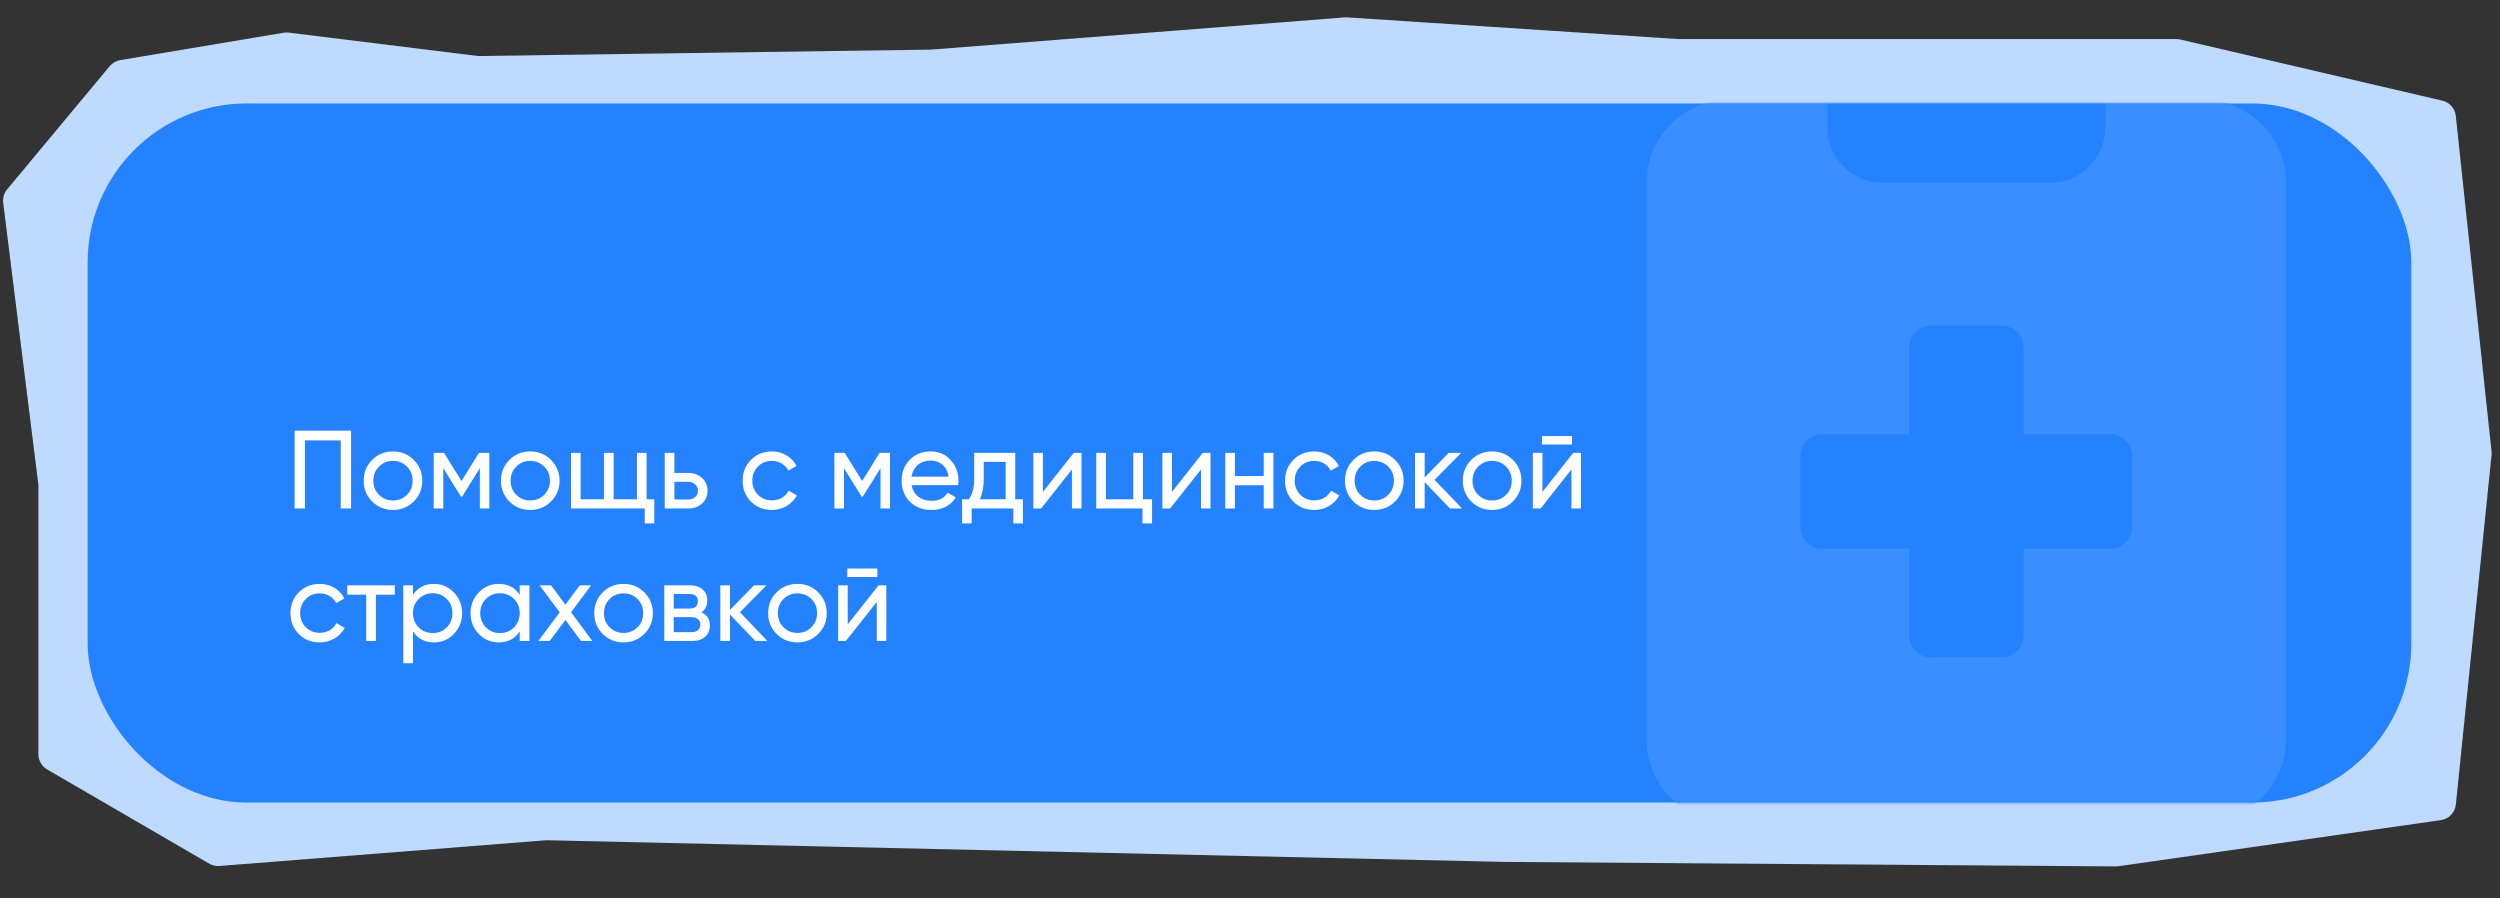
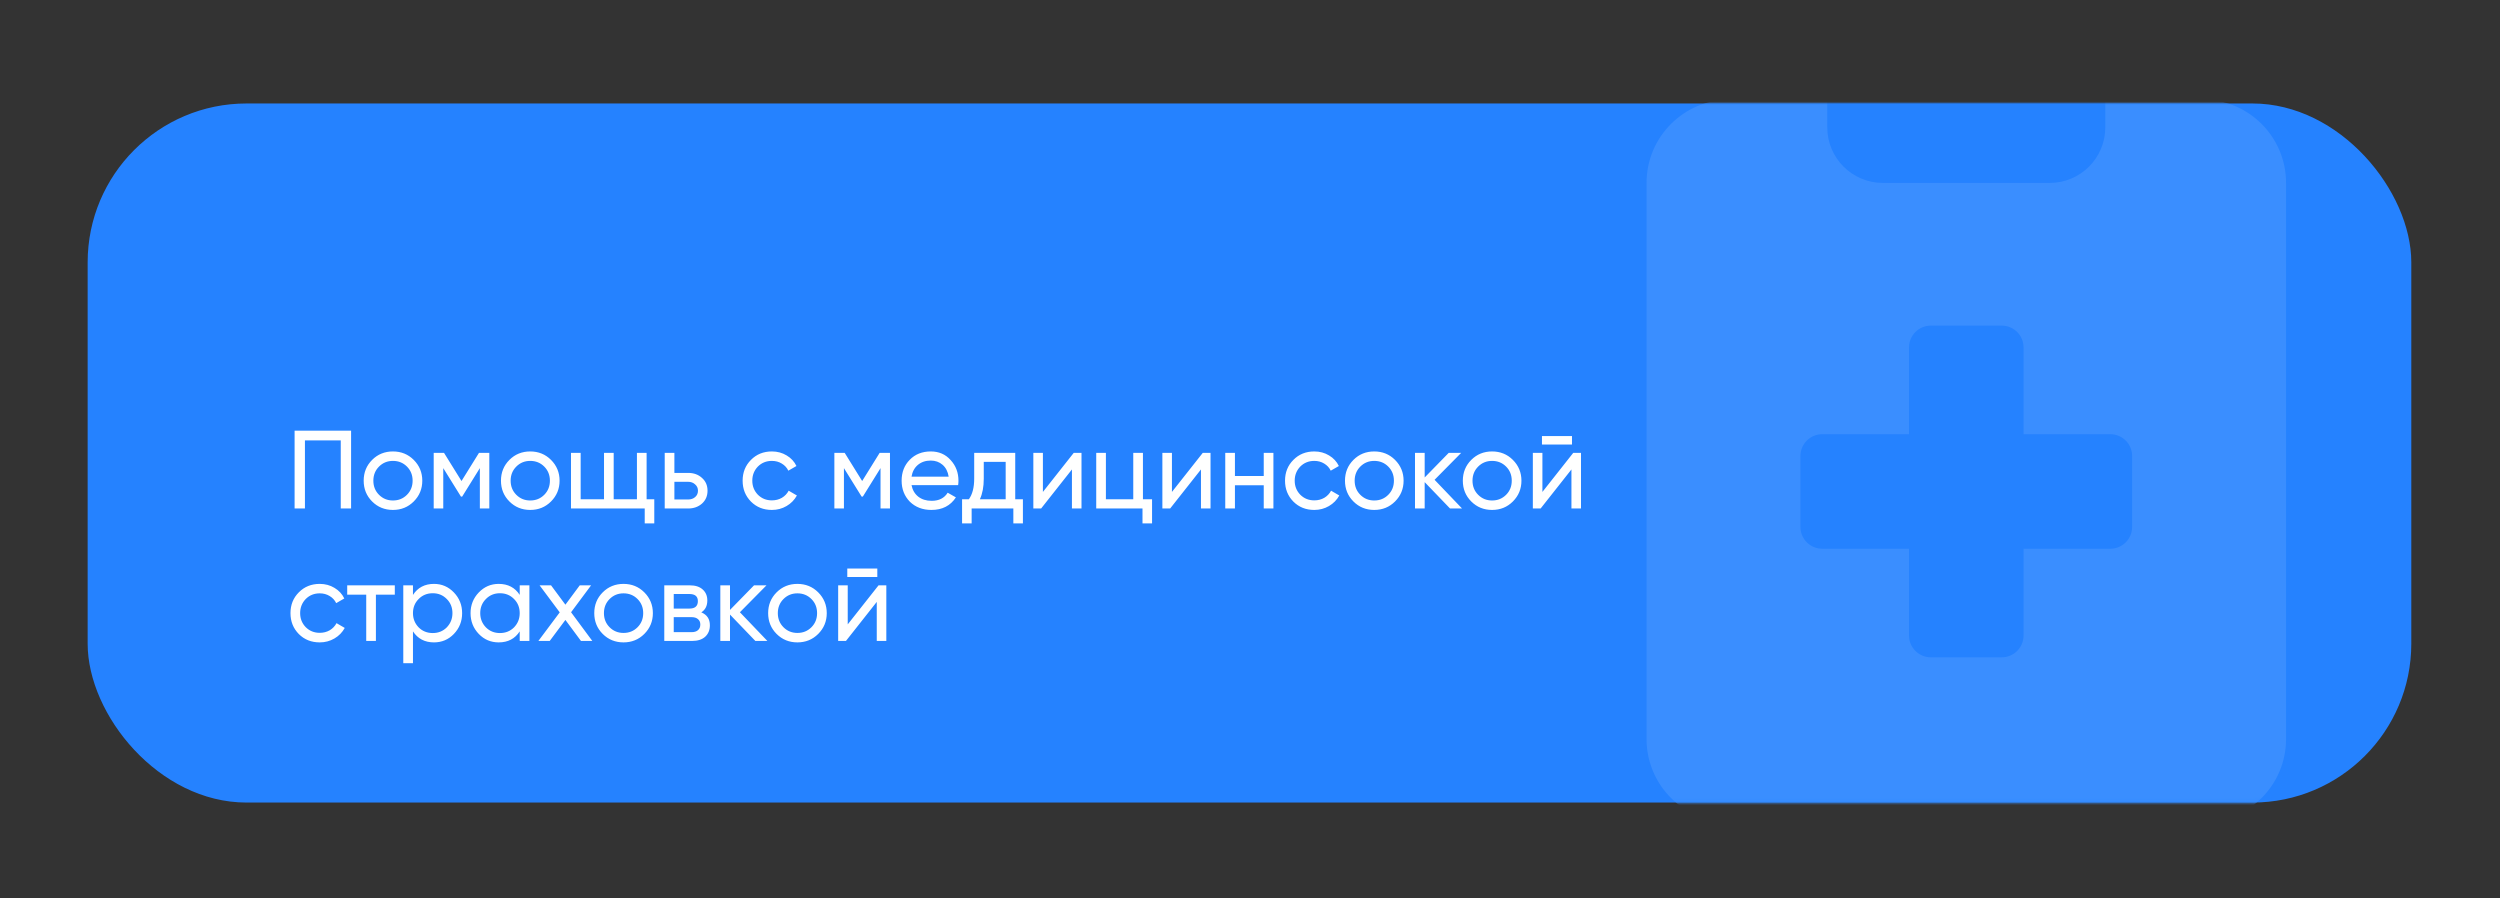
<svg xmlns="http://www.w3.org/2000/svg" width="604" height="217" viewBox="0 0 604 217" fill="none">
  <rect x="0" y="0" width="604" height="217" fill="#333333" stroke="none" />
-   <path d="M224.893 11.989L324.886 4.203C325.088 4.188 325.291 4.186 325.493 4.2L405.363 9.435L525.789 9.435C526.114 9.435 526.437 9.472 526.753 9.546L590.064 24.315C591.822 24.725 593.128 26.203 593.32 27.998L601.953 109.06C601.984 109.352 601.985 109.647 601.955 109.94L593.337 194.37C593.139 196.309 591.646 197.864 589.716 198.14L511.814 209.28C511.605 209.31 511.394 209.324 511.183 209.322L363.5 208.239L132 203L53.012 209.221C52.152 209.288 51.292 209.092 50.546 208.659L11.389 185.898C10.082 185.138 9.278 183.741 9.278 182.229L9.278 117.171L0.77 48.997C0.625 47.832 0.969 46.659 1.72 45.756L26.496 15.993C27.145 15.213 28.054 14.691 29.055 14.523L68.537 7.906C68.941 7.838 69.353 7.83 69.759 7.88L115.482 13.538L224.893 11.989Z" fill="#BFDAFF" />
  <rect x="21.176" y="25" width="561.395" height="168.898" rx="38.386" fill="#2582FF" />
  <mask id="mask0_1644_100" style="mask-type:alpha" maskUnits="userSpaceOnUse" x="21" y="25" width="562" height="169">
    <rect x="21.176" y="25" width="561.395" height="168.898" rx="38.386" fill="#1E78F0" />
  </mask>
  <g mask="url(#mask0_1644_100)">
    <path d="M397.808 44.195C397.808 33.065 406.83 24.043 417.96 24.043H532.158C543.288 24.043 552.311 33.065 552.311 44.195V178.546C552.311 189.676 543.288 198.699 532.158 198.699H417.96C406.83 198.699 397.808 189.676 397.808 178.546V44.195Z" fill="#3A8EFF" />
    <path d="M441.467 24.04C441.467 16.62 447.482 10.605 454.902 10.605H495.207C502.627 10.605 508.642 16.62 508.642 24.04V30.758C508.642 38.178 502.627 44.193 495.207 44.193H454.902C447.482 44.193 441.467 38.178 441.467 30.758V24.04Z" fill="#2582FF" />
    <path d="M466.49 78.669C463.579 78.669 461.219 81.028 461.219 83.939V104.902H440.256C437.345 104.902 434.985 107.262 434.985 110.173V127.303C434.985 130.214 437.345 132.574 440.256 132.574H461.218V153.537C461.218 156.447 463.578 158.807 466.489 158.807H483.62C486.531 158.807 488.89 156.447 488.89 153.537L488.891 132.574H509.853C512.764 132.574 515.124 130.214 515.124 127.303V110.173C515.124 107.262 512.764 104.902 509.853 104.902H488.891V83.939C488.891 81.028 486.531 78.669 483.62 78.669H466.49Z" fill="#2582FF" />
  </g>
  <path d="M71.174 104.044H84.823V122.853H82.325V106.408H73.672V122.853H71.174V104.044ZM99.957 121.16C98.596 122.521 96.921 123.202 94.932 123.202C92.944 123.202 91.269 122.521 89.907 121.16C88.546 119.798 87.865 118.124 87.865 116.135C87.865 114.147 88.546 112.472 89.907 111.11C91.269 109.749 92.944 109.068 94.932 109.068C96.921 109.068 98.596 109.749 99.957 111.11C101.336 112.49 102.026 114.165 102.026 116.135C102.026 118.106 101.336 119.781 99.957 121.16ZM94.932 120.918C96.276 120.918 97.404 120.461 98.318 119.548C99.231 118.634 99.688 117.497 99.688 116.135C99.688 114.774 99.231 113.636 98.318 112.723C97.404 111.809 96.276 111.352 94.932 111.352C93.607 111.352 92.487 111.809 91.573 112.723C90.66 113.636 90.203 114.774 90.203 116.135C90.203 117.497 90.66 118.634 91.573 119.548C92.487 120.461 93.607 120.918 94.932 120.918ZM115.718 109.418H118.217V122.853H115.933V113.099L111.661 119.978H111.365L107.093 113.099V122.853H104.782V109.418H107.281L111.499 116.216L115.718 109.418ZM133.125 121.16C131.763 122.521 130.088 123.202 128.1 123.202C126.112 123.202 124.437 122.521 123.075 121.16C121.714 119.798 121.033 118.124 121.033 116.135C121.033 114.147 121.714 112.472 123.075 111.11C124.437 109.749 126.112 109.068 128.1 109.068C130.088 109.068 131.763 109.749 133.125 111.11C134.504 112.49 135.194 114.165 135.194 116.135C135.194 118.106 134.504 119.781 133.125 121.16ZM128.1 120.918C129.444 120.918 130.572 120.461 131.486 119.548C132.399 118.634 132.856 117.497 132.856 116.135C132.856 114.774 132.399 113.636 131.486 112.723C130.572 111.809 129.444 111.352 128.1 111.352C126.774 111.352 125.655 111.809 124.741 112.723C123.828 113.636 123.371 114.774 123.371 116.135C123.371 117.497 123.828 118.634 124.741 119.548C125.655 120.461 126.774 120.918 128.1 120.918ZM156.221 109.418V120.622H158.075V126.453H155.765V122.853H137.95V109.418H140.287V120.622H145.93V109.418H148.268V120.622H153.884V109.418H156.221ZM162.933 114.254H166.265C167.608 114.254 168.719 114.657 169.597 115.463C170.492 116.252 170.94 117.282 170.94 118.553C170.94 119.825 170.492 120.864 169.597 121.67C168.701 122.459 167.59 122.853 166.265 122.853H160.595V109.418H162.933V114.254ZM162.933 120.676H166.265C166.945 120.676 167.51 120.479 167.958 120.085C168.405 119.691 168.629 119.18 168.629 118.553C168.629 117.926 168.396 117.416 167.931 117.022C167.483 116.61 166.928 116.404 166.265 116.404H162.933V120.676ZM186.485 123.202C184.461 123.202 182.777 122.53 181.433 121.187C180.09 119.825 179.418 118.141 179.418 116.135C179.418 114.129 180.09 112.454 181.433 111.11C182.777 109.749 184.461 109.068 186.485 109.068C187.811 109.068 189.002 109.391 190.059 110.036C191.116 110.663 191.904 111.513 192.423 112.588L190.462 113.717C190.121 113 189.593 112.427 188.876 111.997C188.178 111.567 187.381 111.352 186.485 111.352C185.141 111.352 184.013 111.809 183.099 112.723C182.204 113.654 181.756 114.792 181.756 116.135C181.756 117.461 182.204 118.589 183.099 119.521C184.013 120.434 185.141 120.891 186.485 120.891C187.381 120.891 188.187 120.685 188.903 120.273C189.62 119.843 190.166 119.27 190.542 118.553L192.531 119.709C191.94 120.784 191.107 121.635 190.032 122.262C188.957 122.888 187.775 123.202 186.485 123.202ZM212.519 109.418H215.018V122.853H212.734V113.099L208.461 119.978H208.166L203.893 113.099V122.853H201.583V109.418H204.082L208.3 116.216L212.519 109.418ZM231.484 117.21H220.225C220.458 118.392 221.005 119.324 221.865 120.004C222.724 120.667 223.799 120.999 225.089 120.999C226.862 120.999 228.152 120.345 228.958 119.037L230.947 120.166C229.621 122.19 227.651 123.202 225.035 123.202C222.921 123.202 221.184 122.539 219.822 121.214C218.497 119.852 217.834 118.159 217.834 116.135C217.834 114.093 218.488 112.409 219.796 111.084C221.103 109.74 222.796 109.068 224.874 109.068C226.845 109.068 228.448 109.767 229.684 111.164C230.938 112.526 231.565 114.192 231.565 116.162C231.565 116.502 231.538 116.852 231.484 117.21ZM224.874 111.272C223.638 111.272 222.599 111.621 221.757 112.32C220.933 113.018 220.423 113.968 220.225 115.168H229.2C229.003 113.932 228.51 112.973 227.722 112.293C226.934 111.612 225.985 111.272 224.874 111.272ZM245.281 109.418V120.622H247.135V126.453H244.825V122.853H234.748V126.453H232.437V120.622H234.076C234.936 119.44 235.366 117.783 235.366 115.651V109.418H245.281ZM236.737 120.622H242.97V111.594H237.677V115.651C237.677 117.622 237.364 119.279 236.737 120.622ZM251.966 118.849L259.409 109.418H261.29V122.853H258.979V113.421L251.536 122.853H249.655V109.418H251.966V118.849ZM276.134 109.418V120.622H278.337V126.453H276.026V122.853H264.848V109.418H267.186V120.622H273.796V109.418H276.134ZM283.139 118.849L290.583 109.418H292.463V122.853H290.153V113.421L282.71 122.853H280.829V109.418H283.139V118.849ZM305.319 115.007V109.418H307.657V122.853H305.319V117.237H298.36V122.853H296.022V109.418H298.36V115.007H305.319ZM317.53 123.202C315.505 123.202 313.821 122.53 312.478 121.187C311.134 119.825 310.463 118.141 310.463 116.135C310.463 114.129 311.134 112.454 312.478 111.11C313.821 109.749 315.505 109.068 317.53 109.068C318.855 109.068 320.046 109.391 321.103 110.036C322.16 110.663 322.948 111.513 323.468 112.588L321.506 113.717C321.166 113 320.638 112.427 319.921 111.997C319.222 111.567 318.425 111.352 317.53 111.352C316.186 111.352 315.057 111.809 314.144 112.723C313.248 113.654 312.8 114.792 312.8 116.135C312.8 117.461 313.248 118.589 314.144 119.521C315.057 120.434 316.186 120.891 317.53 120.891C318.425 120.891 319.231 120.685 319.948 120.273C320.664 119.843 321.211 119.27 321.587 118.553L323.575 119.709C322.984 120.784 322.151 121.635 321.076 122.262C320.002 122.888 318.819 123.202 317.53 123.202ZM337.039 121.16C335.678 122.521 334.003 123.202 332.014 123.202C330.026 123.202 328.351 122.521 326.99 121.16C325.628 119.798 324.947 118.124 324.947 116.135C324.947 114.147 325.628 112.472 326.99 111.11C328.351 109.749 330.026 109.068 332.014 109.068C334.003 109.068 335.678 109.749 337.039 111.11C338.418 112.49 339.108 114.165 339.108 116.135C339.108 118.106 338.418 119.781 337.039 121.16ZM332.014 120.918C333.358 120.918 334.486 120.461 335.4 119.548C336.313 118.634 336.77 117.497 336.77 116.135C336.77 114.774 336.313 113.636 335.4 112.723C334.486 111.809 333.358 111.352 332.014 111.352C330.689 111.352 329.569 111.809 328.655 112.723C327.742 113.636 327.285 114.774 327.285 116.135C327.285 117.497 327.742 118.634 328.655 119.548C329.569 120.461 330.689 120.918 332.014 120.918ZM346.593 115.92L353.23 122.853H350.328L344.202 116.484V122.853H341.864V109.418H344.202V115.356L350.005 109.418H353.015L346.593 115.92ZM365.51 121.16C364.148 122.521 362.473 123.202 360.485 123.202C358.497 123.202 356.822 122.521 355.46 121.16C354.099 119.798 353.418 118.124 353.418 116.135C353.418 114.147 354.099 112.472 355.46 111.11C356.822 109.749 358.497 109.068 360.485 109.068C362.473 109.068 364.148 109.749 365.51 111.11C366.889 112.49 367.579 114.165 367.579 116.135C367.579 118.106 366.889 119.781 365.51 121.16ZM360.485 120.918C361.829 120.918 362.957 120.461 363.871 119.548C364.784 118.634 365.241 117.497 365.241 116.135C365.241 114.774 364.784 113.636 363.871 112.723C362.957 111.809 361.829 111.352 360.485 111.352C359.159 111.352 358.04 111.809 357.126 112.723C356.213 113.636 355.756 114.774 355.756 116.135C355.756 117.497 356.213 118.634 357.126 119.548C358.04 120.461 359.159 120.918 360.485 120.918ZM379.793 107.402H372.538V105.36H379.793V107.402ZM372.646 118.849L380.089 109.418H381.969V122.853H379.659V113.421L372.216 122.853H370.335V109.418H372.646V118.849ZM77.246 155.202C75.222 155.202 73.538 154.53 72.195 153.187C70.851 151.825 70.179 150.141 70.179 148.135C70.179 146.129 70.851 144.454 72.195 143.11C73.538 141.749 75.222 141.068 77.246 141.068C78.572 141.068 79.763 141.391 80.82 142.036C81.877 142.663 82.665 143.513 83.184 144.588L81.223 145.717C80.883 145 80.354 144.427 79.638 143.997C78.939 143.567 78.142 143.352 77.246 143.352C75.903 143.352 74.774 143.809 73.861 144.723C72.965 145.654 72.517 146.792 72.517 148.135C72.517 149.461 72.965 150.589 73.861 151.521C74.774 152.434 75.903 152.891 77.246 152.891C78.142 152.891 78.948 152.685 79.664 152.273C80.381 151.843 80.927 151.27 81.303 150.553L83.292 151.709C82.701 152.784 81.868 153.635 80.793 154.262C79.718 154.888 78.536 155.202 77.246 155.202ZM83.885 141.418H95.386V143.675H90.818V154.853H88.48V143.675H83.885V141.418ZM104.851 141.068C106.732 141.068 108.335 141.758 109.66 143.137C110.986 144.517 111.649 146.183 111.649 148.135C111.649 150.106 110.986 151.781 109.66 153.16C108.353 154.521 106.749 155.202 104.851 155.202C102.629 155.202 100.937 154.315 99.772 152.542V160.227H97.434V141.418H99.772V143.728C100.937 141.955 102.629 141.068 104.851 141.068ZM104.555 152.945C105.899 152.945 107.027 152.488 107.941 151.574C108.854 150.625 109.311 149.479 109.311 148.135C109.311 146.774 108.854 145.636 107.941 144.723C107.027 143.791 105.899 143.325 104.555 143.325C103.194 143.325 102.056 143.791 101.143 144.723C100.229 145.636 99.772 146.774 99.772 148.135C99.772 149.479 100.229 150.625 101.143 151.574C102.056 152.488 103.194 152.945 104.555 152.945ZM125.562 143.728V141.418H127.9V154.853H125.562V152.542C124.416 154.315 122.723 155.202 120.484 155.202C118.585 155.202 116.982 154.521 115.674 153.16C114.349 151.781 113.686 150.106 113.686 148.135C113.686 146.183 114.349 144.517 115.674 143.137C117 141.758 118.603 141.068 120.484 141.068C122.723 141.068 124.416 141.955 125.562 143.728ZM120.78 152.945C122.141 152.945 123.279 152.488 124.192 151.574C125.106 150.625 125.562 149.479 125.562 148.135C125.562 146.774 125.106 145.636 124.192 144.723C123.279 143.791 122.141 143.325 120.78 143.325C119.436 143.325 118.308 143.791 117.394 144.723C116.48 145.636 116.024 146.774 116.024 148.135C116.024 149.479 116.48 150.625 117.394 151.574C118.308 152.488 119.436 152.945 120.78 152.945ZM137.971 147.92L143.104 154.853H140.363L136.601 149.774L132.812 154.853H130.072L135.231 147.947L130.367 141.418H133.135L136.601 146.093L140.067 141.418H142.808L137.971 147.92ZM155.665 153.16C154.304 154.521 152.629 155.202 150.641 155.202C148.652 155.202 146.977 154.521 145.616 153.16C144.254 151.798 143.574 150.124 143.574 148.135C143.574 146.147 144.254 144.472 145.616 143.11C146.977 141.749 148.652 141.068 150.641 141.068C152.629 141.068 154.304 141.749 155.665 143.11C157.045 144.49 157.734 146.165 157.734 148.135C157.734 150.106 157.045 151.781 155.665 153.16ZM150.641 152.918C151.984 152.918 153.113 152.461 154.026 151.548C154.94 150.634 155.397 149.497 155.397 148.135C155.397 146.774 154.94 145.636 154.026 144.723C153.113 143.809 151.984 143.352 150.641 143.352C149.315 143.352 148.195 143.809 147.282 144.723C146.368 145.636 145.911 146.774 145.911 148.135C145.911 149.497 146.368 150.634 147.282 151.548C148.195 152.461 149.315 152.918 150.641 152.918ZM169.438 147.947C170.817 148.52 171.507 149.559 171.507 151.064C171.507 152.21 171.131 153.133 170.378 153.832C169.626 154.512 168.569 154.853 167.208 154.853H160.49V141.418H166.67C167.996 141.418 169.026 141.749 169.76 142.412C170.513 143.075 170.889 143.961 170.889 145.072C170.889 146.362 170.405 147.32 169.438 147.947ZM166.563 143.513H162.774V147.033H166.563C167.924 147.033 168.605 146.433 168.605 145.233C168.605 144.087 167.924 143.513 166.563 143.513ZM162.774 152.73H167.073C167.754 152.73 168.274 152.569 168.632 152.246C169.008 151.924 169.196 151.467 169.196 150.876C169.196 150.321 169.008 149.891 168.632 149.586C168.274 149.264 167.754 149.102 167.073 149.102H162.774V152.73ZM178.759 147.92L185.396 154.853H182.494L176.368 148.484V154.853H174.03V141.418H176.368V147.356L182.172 141.418H185.181L178.759 147.92ZM197.676 153.16C196.315 154.521 194.64 155.202 192.651 155.202C190.663 155.202 188.988 154.521 187.627 153.16C186.265 151.798 185.585 150.124 185.585 148.135C185.585 146.147 186.265 144.472 187.627 143.11C188.988 141.749 190.663 141.068 192.651 141.068C194.64 141.068 196.315 141.749 197.676 143.11C199.055 144.49 199.745 146.165 199.745 148.135C199.745 150.106 199.055 151.781 197.676 153.16ZM192.651 152.918C193.995 152.918 195.123 152.461 196.037 151.548C196.951 150.634 197.407 149.497 197.407 148.135C197.407 146.774 196.951 145.636 196.037 144.723C195.123 143.809 193.995 143.352 192.651 143.352C191.326 143.352 190.206 143.809 189.293 144.723C188.379 145.636 187.922 146.774 187.922 148.135C187.922 149.497 188.379 150.634 189.293 151.548C190.206 152.461 191.326 152.918 192.651 152.918ZM211.959 139.402H204.704V137.36H211.959V139.402ZM204.812 150.849L212.255 141.418H214.136V154.853H211.825V145.421L204.382 154.853H202.501V141.418H204.812V150.849Z" fill="white" />
</svg>